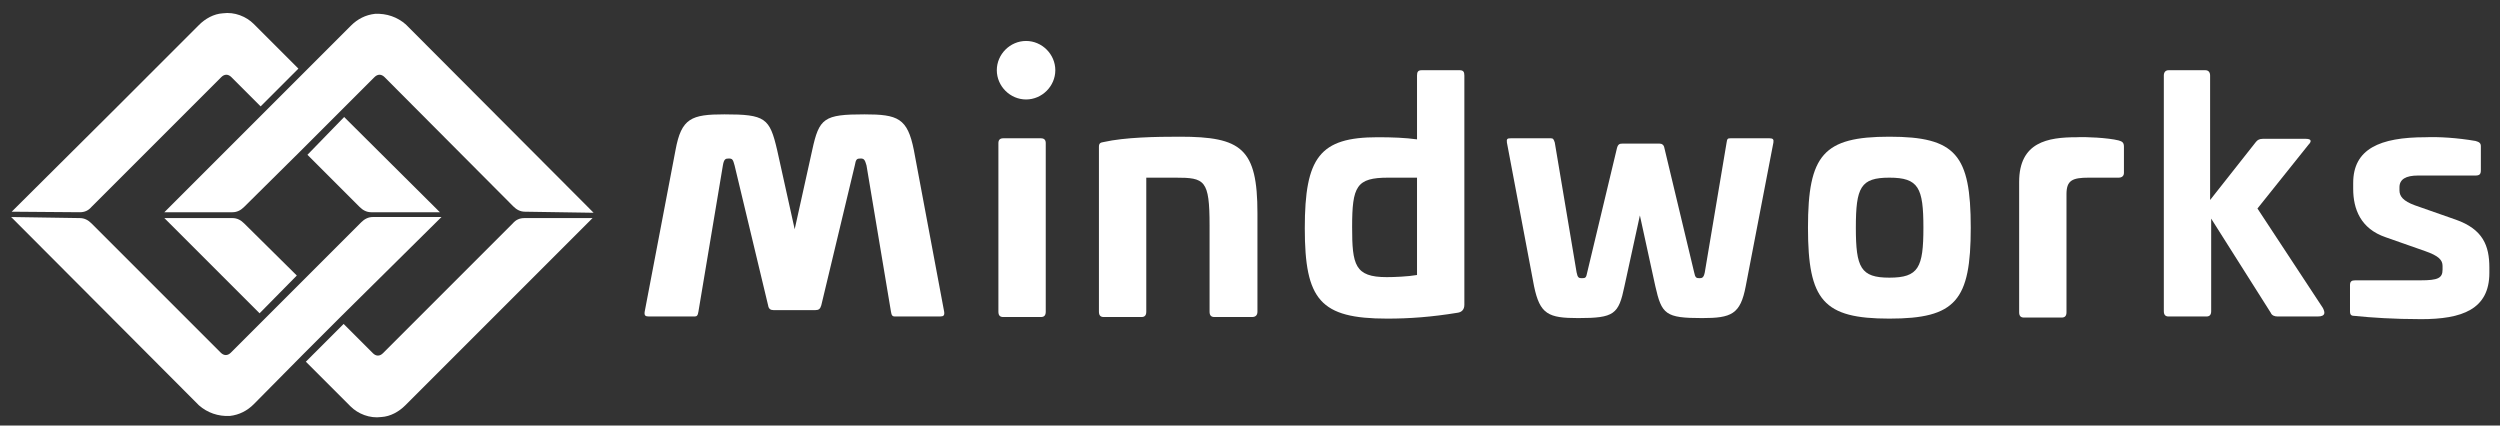
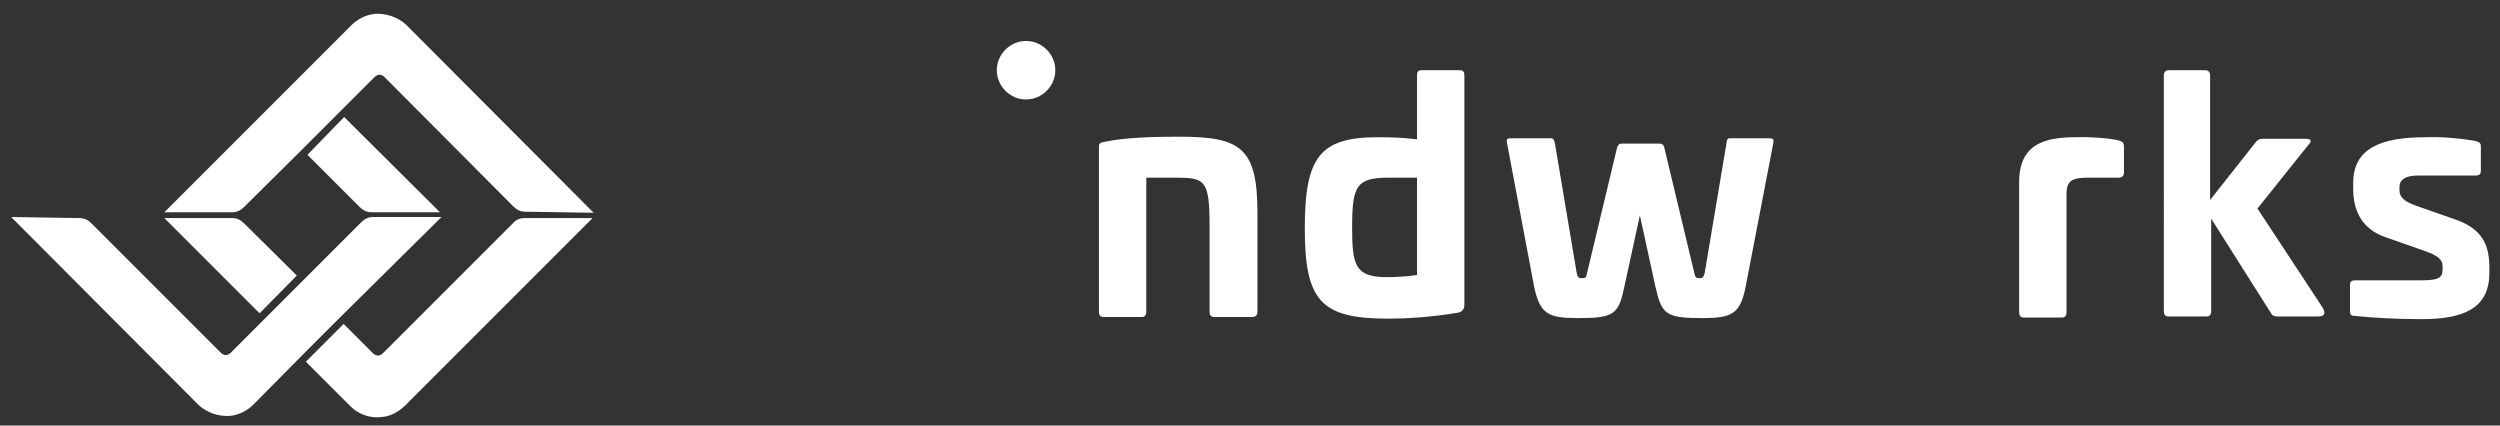
<svg xmlns="http://www.w3.org/2000/svg" version="1.1" id="Layer_1" x="0px" y="0px" viewBox="0 0 470 80" style="enable-background:new 0 0 470 80;" xml:space="preserve">
  <rect x="0" y="0" width="470" height="80" fill="#333333" stroke="none" />
  <style type="text/css">
	.st0{fill:#FFFFFF;}
</style>
  <g>
-     <path class="st0" d="M195.7,26h-7.1c-0.6,0-0.9,0.3-0.9,0.9v31.7c0,0.7,0.3,1,0.9,1h7.1c0.6,0,0.9-0.3,0.9-1V26.9   C196.6,26.3,196.3,26,195.7,26z" />
    <path class="st0" d="M236.4,40.1v18.5c0,0.7-0.4,1-1,1h-7.1c-0.6,0-0.9-0.3-0.9-1V42.4c0-8.6-0.9-9-6.4-9h-5.5v25.2   c0,0.7-0.3,1-0.9,1h-7.1c-0.6,0-0.9-0.3-0.9-1v-31c0-0.7,0.3-0.8,0.9-0.9c4-0.9,9.8-1,14.3-1C233.4,25.7,236.4,27.9,236.4,40.1z" />
    <path class="st0" d="M274.4,13.2c0.7,0,0.9,0.3,0.9,1v43.1c0,0.9-0.5,1.4-1.3,1.5c-4.9,0.8-9,1.1-13.2,1.1   c-12.6,0-15.5-3.5-15.5-17c0-13.3,2.8-17.1,13.7-17.1c2.8,0,5.2,0.1,7.4,0.4V14.2c0-0.7,0.2-1,0.9-1H274.4z M261,33.4   c-6,0-6.8,1.6-6.8,9.3c0,7.1,0.5,9.4,6.5,9.4c1.4,0,4-0.1,5.7-0.4V33.4H261z" />
    <path class="st0" d="M332.7,26c0.6,0,0.8,0.2,0.7,0.8l-5.2,27c-1,5.3-2.7,6-8.2,6c-6.9,0-7.6-0.7-8.8-6l-2.9-13.3l-2.9,13.3   c-1.1,5.3-1.9,6-8.7,6c-5.6,0-7.2-0.7-8.3-6l-5.1-27c-0.1-0.7,0.1-0.8,0.7-0.8h7.6c0.4,0,0.5,0.2,0.7,0.8l4.1,24.4   c0.2,1,0.4,1.1,1,1.1c0.7,0,0.8-0.1,1-1.1l5.6-23.4c0.2-0.7,0.5-0.8,1-0.8h7c0.4,0,0.8,0.2,0.9,0.8l5.6,23.4c0.2,1,0.4,1.1,1,1.1   c0.5,0,0.8-0.1,1-1.1l4.1-24.4c0.1-0.7,0.2-0.8,0.7-0.8H332.7z" />
-     <path class="st0" d="M370.5,42.8c0,13.7-2.8,17.1-15.3,17.1c-12.4,0-15.3-3.4-15.3-17.1c0-13.7,2.9-17.1,15.3-17.1   C367.7,25.7,370.5,29.1,370.5,42.8z M348.9,42.8c0,7.5,0.9,9.4,6.3,9.4c5.5,0,6.4-1.9,6.4-9.4c0-7.5-0.9-9.4-6.4-9.4   C349.8,33.4,348.9,35.2,348.9,42.8z" />
    <path class="st0" d="M398.3,26.4c0.7,0.2,1,0.4,1,1.2v4.9c0,0.6-0.4,0.9-1,0.9h-5.6c-3.1,0-4.2,0.5-4.2,3.1v22.2c0,0.7-0.3,1-0.9,1   h-7.1c-0.6,0-0.9-0.3-0.9-1V34.2c0-7.5,5.4-8.4,10.8-8.4C392.1,25.7,396.3,25.9,398.3,26.4z" />
    <path class="st0" d="M414.6,13.2c0.6,0,0.9,0.4,0.9,1v23.4l8.6-10.9c0.3-0.4,0.7-0.6,1.3-0.6h8.1c1.1,0,1.1,0.5,0.5,1.1l-9.6,12   l12.3,18.7c0.4,0.8,0.6,1.6-1,1.6h-7.5c-0.6,0-1.1-0.2-1.3-0.7l-11.2-17.7v17.4c0,0.7-0.3,1-0.9,1h-7.1c-0.6,0-0.9-0.3-0.9-1V14.2   c0-0.6,0.3-1,0.9-1H414.6z" />
    <path class="st0" d="M465.4,26.5c0.7,0.2,1,0.4,1,1V32c0,0.7-0.2,1-1,1h-10.8c-2.3,0-3.5,0.7-3.5,2.2v0.6c0,1.1,0.7,2,2.9,2.8   l7.7,2.7c5.1,1.8,6.3,4.9,6.3,9v1c0,6.9-5.2,8.7-12.8,8.7c-5.2,0-9.5-0.3-12.4-0.6c-0.8,0-1-0.2-1-0.9v-4.9c0-0.7,0.3-0.9,1-0.9   h12.3c3.2,0,4.1-0.4,4.1-2V50c0-1.1-0.7-1.9-3.3-2.8l-7.4-2.6c-4.7-1.6-6.1-5.3-6.1-9.1v-1.1c0-6.4,5-8.6,13.6-8.6   C458.5,25.7,461.9,25.9,465.4,26.5z" />
-     <path class="st0" d="M122,59.5c-0.7,0-0.9-0.2-0.8-0.9l5.8-30.4c1.1-6,3-6.7,9.2-6.7c7.7,0,8.5,0.7,9.9,6.7l3.3,14.9l3.3-14.9   c1.3-6,2.2-6.7,9.8-6.7c6.3,0,8.1,0.7,9.3,6.7l5.7,30.4c0.1,0.7-0.1,0.9-0.8,0.9h-8.5c-0.4,0-0.6-0.2-0.7-0.9l-4.6-27.5   c-0.3-1.1-0.5-1.3-1.1-1.3c-0.7,0-0.9,0.1-1.1,1.3l-6.3,26.3c-0.2,0.7-0.5,0.9-1.1,0.9h-7.9c-0.5,0-0.9-0.2-1-0.9l-6.3-26.3   c-0.3-1.1-0.4-1.3-1.1-1.3c-0.6,0-0.9,0.1-1.1,1.3l-4.6,27.5c-0.1,0.7-0.3,0.9-0.7,0.9H122z" />
  </g>
  <g>
    <path class="st0" d="M192.9,18.7L192.9,18.7c-3,0-5.5-2.5-5.5-5.5v0c0-3,2.5-5.5,5.5-5.5h0c3,0,5.5,2.5,5.5,5.5v0   C198.4,16.2,195.9,18.7,192.9,18.7z" />
  </g>
  <g>
    <g>
      <path class="st0" d="M15,41c0.9,0,1.6,0.4,2.2,1l24.3,24.3c0.6,0.6,1.3,0.6,1.9,0l6.5-6.5l7.1-7.1l10.9-10.9c0.6-0.6,1.3-1,2.2-1    h12.9L64,59.6l-7.1,7.1L47.7,76c-1.2,1.2-2.7,2-4.5,2.2c-2.2,0.1-4.2-0.6-5.8-2L2.1,40.8L15,41z" />
    </g>
    <g>
      <path class="st0" d="M98.6,41c-0.9,0-1.6,0.3-2.2,1L85.6,52.8l-7.1,7.1L72,66.4c-0.6,0.6-1.3,0.6-1.9,0l-5.5-5.5L57.5,68l8.4,8.4    c1.4,1.4,3.6,2.3,5.8,2c1.7-0.1,3.3-1,4.5-2.2l9.3-9.3l7.1-7.1l18.8-18.8L98.6,41z" />
      <path class="st0" d="M55.8,51.8L45.9,42c-0.6-0.6-1.3-1-2.2-1H30.9l17.9,17.9L55.8,51.8z" />
    </g>
    <g>
      <g>
-         <path class="st0" d="M15,39.9c0.9,0,1.6-0.3,2.2-1L28,28.1l7.1-7.1l6.5-6.5c0.6-0.6,1.3-0.6,1.9,0L49,20l7.1-7.1l-8.4-8.4     c-1.4-1.4-3.6-2.3-5.8-2c-1.7,0.1-3.3,1-4.5,2.2l-9.3,9.3L21.1,21L2.2,39.8L15,39.9z" />
-       </g>
+         </g>
      <g>
        <path class="st0" d="M57.8,29.1l9.8,9.8c0.6,0.6,1.3,1,2.2,1h12.9L64.7,22L57.8,29.1z" />
      </g>
    </g>
    <g>
      <path class="st0" d="M98.7,39.8c-0.9,0-1.6-0.4-2.2-1L72.3,14.5c-0.6-0.6-1.3-0.6-1.9,0L63.9,21l-7.1,7.1L45.9,38.9    c-0.6,0.6-1.3,1-2.2,1H30.9l18.8-18.8l7.1-7.1L66,4.8c1.2-1.2,2.7-2,4.5-2.2c2.2-0.1,4.2,0.6,5.8,2L111.6,40L98.7,39.8z" />
    </g>
  </g>
</svg>